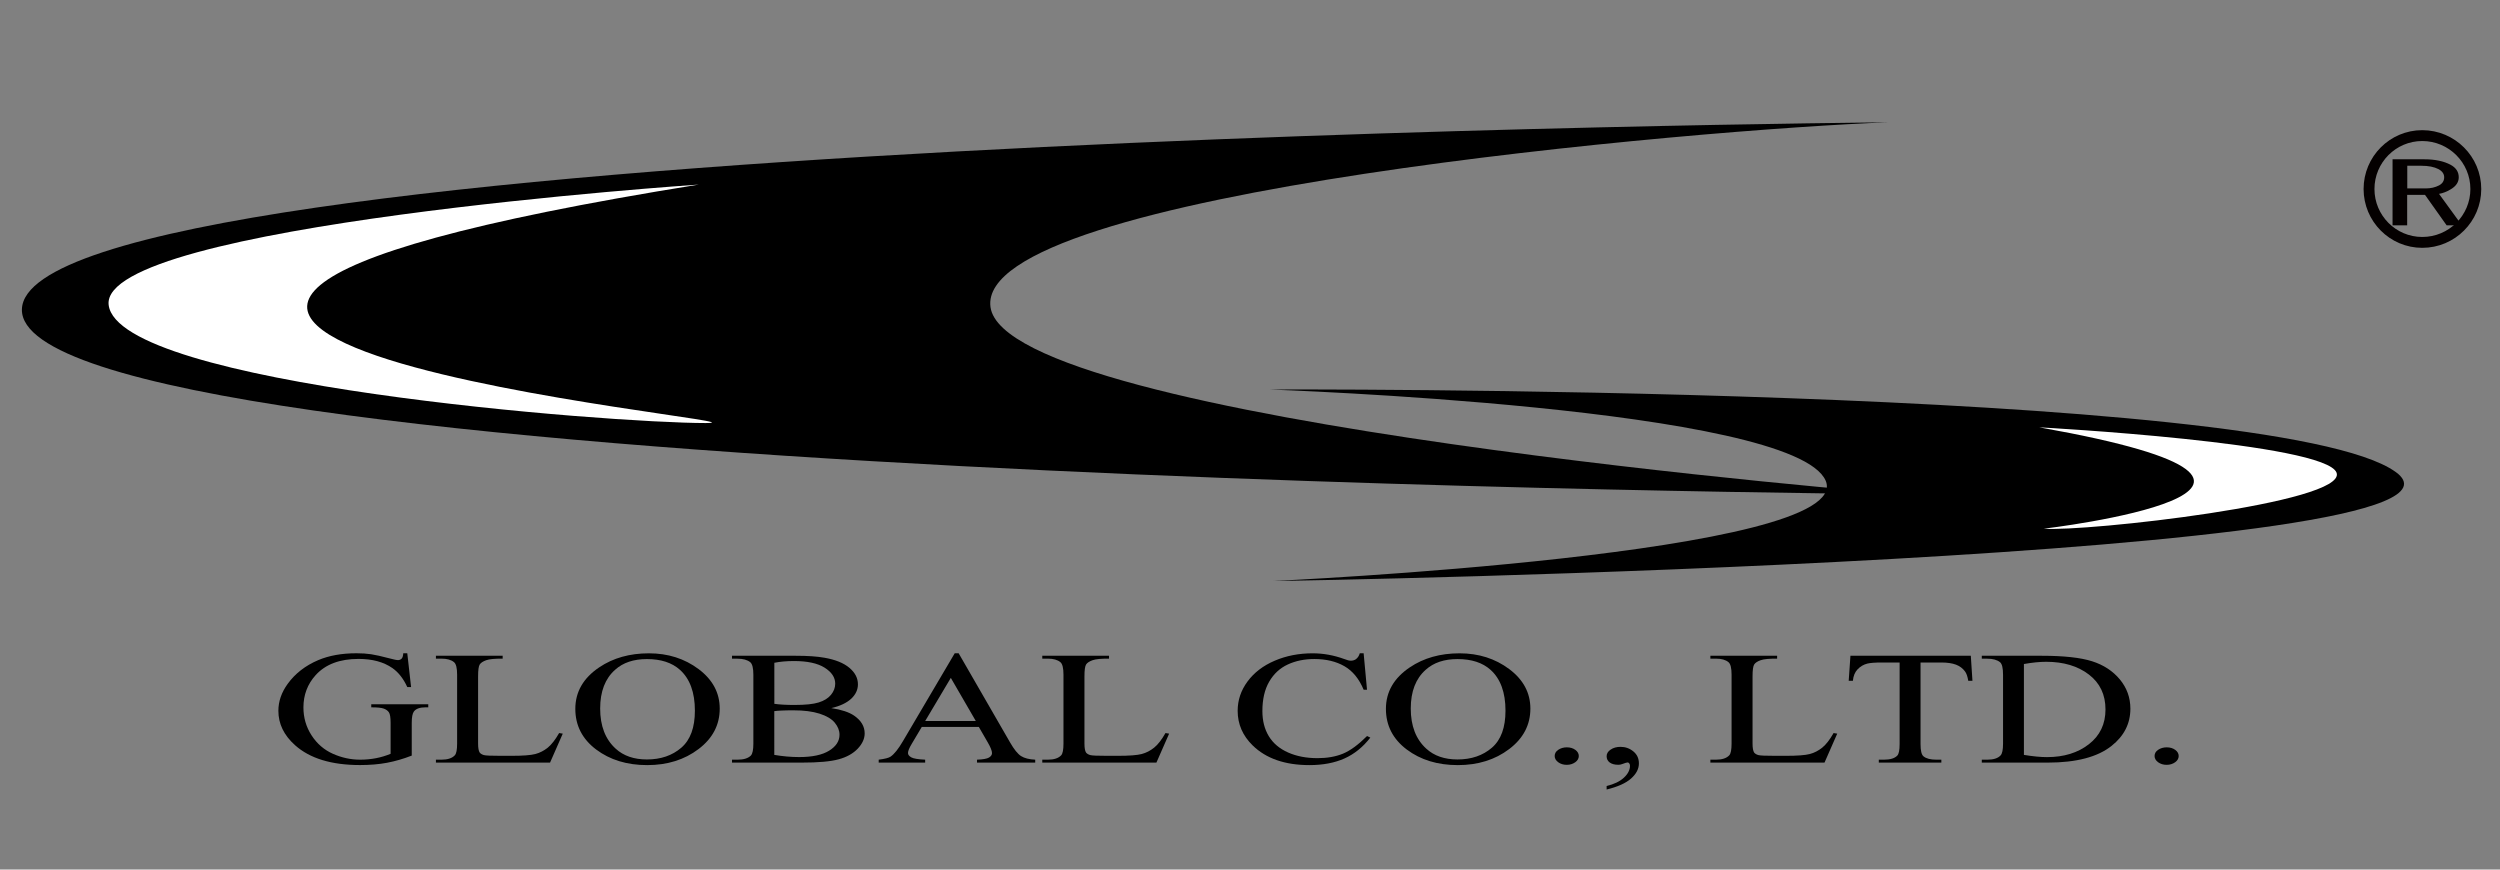
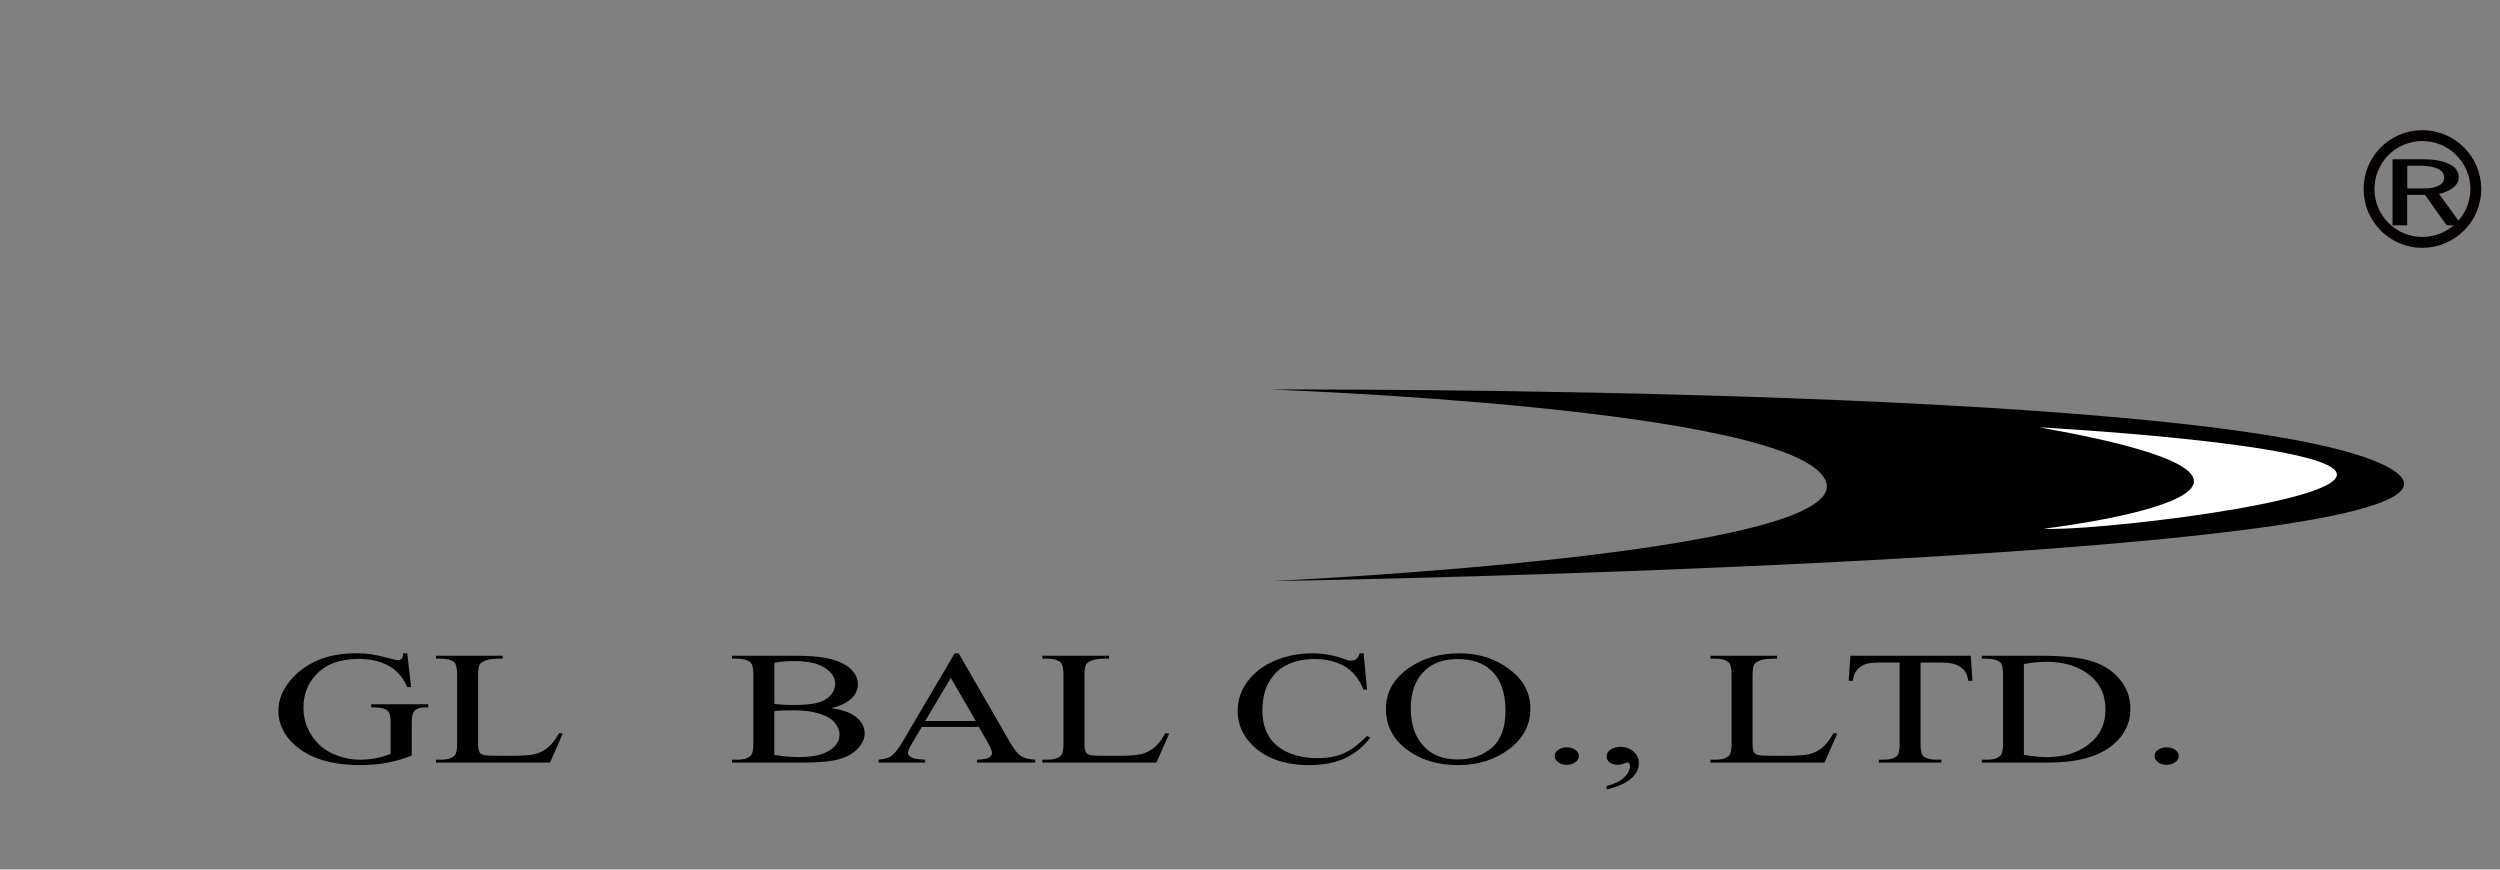
<svg xmlns="http://www.w3.org/2000/svg" version="1.1" id="レイヤー_1" x="0px" y="0px" width="460px" height="160px" viewBox="0 0 460 160" style="enable-background:new 0 0 460 160;" xml:space="preserve">
  <rect x="0" y="0" width="460" height="160" fill="#808080" stroke="none" />
  <style type="text/css">
	.st0{fill:#FFFFFF;}
	.st1{fill:none;stroke:#040000;stroke-width:2;}
	.st2{fill:#040000;}
	.st3{fill:none;}
</style>
  <g>
    <g>
      <g>
-         <path d="M347.38,22.51c0,0-342.52,2.83-343.35,34.4C3.23,88.46,349.86,90.94,349.86,90.94S185.15,77.84,182.25,56.5     C179.39,35.2,313.76,23.72,347.38,22.51z" />
        <path d="M233.51,71.67c0,0,185.15-0.83,207.29,15.17c22.13,15.96-200.77,20.06-206.49,20.06c0,0,107.31-4.89,101.62-18.44     C330.14,74.94,233.51,71.67,233.51,71.67z" />
-         <path class="st0" d="M128.58,33.96c0,0-110.21,7.41-108.59,22.13c1.69,14.75,92.18,21.75,109.83,21.75     C147.5,77.84-42.72,61.43,128.58,33.96z" />
        <path class="st0" d="M375.23,78.63c0,0,52.85,2.86,54.71,8.38c1.83,5.55-46.26,10.86-53.88,10.27     C376.06,97.28,438.76,89.9,375.23,78.63z" />
        <path class="st1" d="M455.55,34.78c0-5.41-4.41-9.83-9.86-9.83c-5.41,0-9.79,4.41-9.79,9.83c0,5.41,4.38,9.82,9.79,9.82     C451.14,44.61,455.55,40.19,455.55,34.78z" />
        <g>
          <path class="st2" d="M450.89,30.31c1.01,0.54,1.52,1.31,1.52,2.31c0,0.91-0.51,1.66-1.52,2.24c-0.7,0.42-1.4,0.69-2.11,0.81      l4.21,5.79h-2.81l-3.98-5.61h-3.28v5.61h-2.69V29.31h5.85C448.04,29.31,449.64,29.65,450.89,30.31z M448.79,34.11      c0.62-0.33,0.94-0.83,0.94-1.49c0-0.62-0.35-1.12-1.05-1.5c-0.78-0.41-1.83-0.62-3.16-0.62h-2.58v4.17h3.4      C447.26,34.67,448.08,34.48,448.79,34.11z" />
        </g>
      </g>
      <g>
        <path d="M74.94,120.21l0.7,6.21h-0.7c-0.71-1.55-1.62-2.71-2.73-3.49c-1.62-1.13-3.7-1.69-6.24-1.69c-3.45,0-6.07,0.99-7.88,2.97     c-1.51,1.67-2.26,3.66-2.26,5.96c0,1.88,0.5,3.6,1.5,5.14c1,1.54,2.31,2.67,3.93,3.39c1.62,0.72,3.28,1.08,5.01,1.08     c0.99,0,1.96-0.09,2.9-0.27c0.94-0.18,1.83-0.45,2.7-0.81v-5.69c0-0.98-0.1-1.63-0.31-1.94c-0.21-0.31-0.53-0.54-0.96-0.69     c-0.43-0.16-1.19-0.23-2.29-0.23v-0.56h10.49v0.56h-0.5c-1.04,0-1.76,0.25-2.14,0.76c-0.27,0.36-0.4,1.06-0.4,2.11v6.01     c-1.54,0.6-3.06,1.04-4.55,1.32c-1.49,0.28-3.15,0.42-4.97,0.42c-5.25,0-9.24-1.22-11.96-3.66c-2.04-1.82-3.06-3.93-3.06-6.32     c0-1.73,0.57-3.39,1.72-4.97c1.36-1.88,3.23-3.34,5.62-4.36c1.99-0.84,4.33-1.26,7.03-1.26c0.99,0,1.89,0.06,2.7,0.18     c0.8,0.12,1.94,0.38,3.42,0.77c0.75,0.2,1.25,0.31,1.52,0.31c0.25,0,0.46-0.08,0.65-0.25c0.18-0.17,0.29-0.5,0.32-1.01H74.94z" />
        <path d="M102.88,134.88l0.67,0.11l-2.34,5.33h-21v-0.54h1.02c1.14,0,1.96-0.27,2.46-0.81c0.28-0.31,0.42-1.03,0.42-2.14v-12.68     c0-1.24-0.19-2-0.57-2.31c-0.51-0.43-1.28-0.65-2.31-0.65h-1.02v-0.54h12.28v0.54c-1.44-0.01-2.45,0.08-3.03,0.29     s-0.97,0.46-1.18,0.77c-0.21,0.31-0.31,1.05-0.31,2.22v12.35c0,0.8,0.1,1.36,0.3,1.66c0.17,0.2,0.41,0.35,0.75,0.45     c0.33,0.1,1.38,0.14,3.13,0.14h1.96c2.09,0,3.55-0.11,4.39-0.33s1.6-0.62,2.3-1.18C101.48,137,102.18,136.11,102.88,134.88z" />
-         <path d="M119.4,120.21c3.51,0,6.56,0.97,9.15,2.91c2.58,1.94,3.88,4.36,3.88,7.27c0,2.99-1.3,5.47-3.9,7.44     c-2.6,1.97-5.75,2.95-9.44,2.95c-3.73,0-6.86-0.96-9.41-2.88c-2.54-1.92-3.82-4.41-3.82-7.47c0-3.12,1.47-5.67,4.4-7.64     C112.81,121.07,115.86,120.21,119.4,120.21z M119.03,121.27c-2.44,0-4.38,0.65-5.84,1.96c-1.84,1.62-2.76,4-2.76,7.13     c0,3.21,0.95,5.67,2.86,7.4c1.44,1.32,3.36,1.98,5.74,1.98c2.55,0,4.66-0.72,6.33-2.16c1.67-1.44,2.5-3.71,2.5-6.81     c0-3.37-0.92-5.88-2.76-7.53C123.64,121.93,121.62,121.27,119.03,121.27z" />
        <path d="M152.96,130.29c1.87,0.29,3.27,0.75,4.2,1.39c1.29,0.89,1.94,1.98,1.94,3.26c0,0.98-0.43,1.92-1.28,2.82     c-0.85,0.89-2.02,1.55-3.5,1.95c-1.48,0.41-3.75,0.61-6.8,0.61h-12.83v-0.54h1.02c1.14,0,1.96-0.26,2.46-0.77     c0.3-0.34,0.45-1.06,0.45-2.16v-12.69c0-1.22-0.19-1.99-0.57-2.31c-0.53-0.43-1.31-0.65-2.34-0.65h-1.02v-0.54h11.73     c2.19,0,3.94,0.12,5.27,0.36c2,0.35,3.53,0.96,4.59,1.85s1.58,1.9,1.58,3.05c0,0.98-0.41,1.87-1.24,2.65     C155.78,129.34,154.57,129.92,152.96,130.29z M142.47,129.5c0.48,0.07,1.04,0.13,1.68,0.16c0.64,0.04,1.34,0.05,2.1,0.05     c1.94,0,3.4-0.15,4.39-0.46s1.74-0.77,2.26-1.4c0.52-0.63,0.78-1.32,0.78-2.06c0-1.14-0.65-2.12-1.95-2.94     c-1.3-0.82-3.19-1.22-5.65-1.22c-1.34,0-2.54,0.11-3.6,0.32V129.5z M142.47,138.9c1.54,0.26,3.06,0.4,4.57,0.4     c2.42,0,4.26-0.39,5.53-1.18c1.27-0.79,1.9-1.76,1.9-2.93c0-0.77-0.29-1.5-0.87-2.21c-0.58-0.7-1.52-1.26-2.81-1.67     s-2.89-0.61-4.8-0.61c-0.83,0-1.54,0.01-2.12,0.04c-0.59,0.02-1.06,0.06-1.4,0.11V138.9z" />
        <path d="M180.1,133.75h-10.49l-1.84,3.1c-0.46,0.76-0.7,1.33-0.7,1.71c0,0.3,0.2,0.56,0.6,0.79c0.4,0.23,1.25,0.37,2.56,0.43     v0.54h-8.55v-0.54c1.13-0.14,1.86-0.33,2.19-0.56c0.68-0.47,1.43-1.41,2.26-2.83l9.54-16.19h0.72l9.44,16.37     c0.75,1.31,1.43,2.16,2.05,2.55c0.62,0.39,1.49,0.61,2.6,0.66v0.54h-10.71v-0.54c1.09-0.04,1.83-0.17,2.2-0.39     c0.37-0.22,0.56-0.5,0.56-0.82c0-0.42-0.27-1.09-0.8-2L180.1,133.75z M179.55,132.67l-4.6-7.94l-4.72,7.94H179.55z" />
        <path d="M214.45,134.88l0.67,0.11l-2.34,5.33h-21v-0.54h1.02c1.14,0,1.96-0.27,2.46-0.81c0.28-0.31,0.42-1.03,0.42-2.14v-12.68     c0-1.24-0.19-2-0.57-2.31c-0.51-0.43-1.28-0.65-2.31-0.65h-1.02v-0.54h12.28v0.54c-1.44-0.01-2.45,0.08-3.03,0.29     s-0.97,0.46-1.18,0.77c-0.21,0.31-0.31,1.05-0.31,2.22v12.35c0,0.8,0.1,1.36,0.3,1.66c0.17,0.2,0.41,0.35,0.75,0.45     c0.33,0.1,1.38,0.14,3.13,0.14h1.96c2.09,0,3.55-0.11,4.39-0.33s1.6-0.62,2.3-1.18C213.06,137,213.75,136.11,214.45,134.88z" />
        <path d="M250.91,120.21l0.62,6.7h-0.62c-0.83-2-2.01-3.45-3.54-4.33c-1.53-0.88-3.38-1.32-5.53-1.32c-1.81,0-3.43,0.33-4.88,1     c-1.45,0.67-2.59,1.72-3.43,3.17s-1.25,3.25-1.25,5.41c0,1.78,0.39,3.32,1.18,4.62c0.79,1.3,1.97,2.3,3.55,3s3.38,1.04,5.41,1.04     c1.77,0,3.33-0.27,4.67-0.82s2.82-1.63,4.45-3.25l0.6,0.29c-1.36,1.75-2.95,3.03-4.76,3.84c-1.81,0.81-3.96,1.22-6.45,1.22     c-4.49,0-7.97-1.21-10.44-3.62c-1.84-1.8-2.76-3.92-2.76-6.36c0-1.96,0.6-3.76,1.81-5.4c1.21-1.64,2.88-2.92,5.01-3.83     s4.45-1.36,6.97-1.36c1.96,0,3.89,0.35,5.79,1.04c0.56,0.22,0.97,0.32,1.22,0.32c0.37,0,0.68-0.09,0.95-0.27     c0.35-0.26,0.59-0.63,0.72-1.1H250.91z" />
        <path d="M268.56,120.21c3.51,0,6.56,0.97,9.15,2.91c2.58,1.94,3.88,4.36,3.88,7.27c0,2.99-1.3,5.47-3.9,7.44     c-2.6,1.97-5.75,2.95-9.45,2.95c-3.73,0-6.86-0.96-9.41-2.88c-2.54-1.92-3.82-4.41-3.82-7.47c0-3.12,1.47-5.67,4.4-7.64     C261.96,121.07,265.01,120.21,268.56,120.21z M268.18,121.27c-2.44,0-4.38,0.65-5.84,1.96c-1.84,1.62-2.76,4-2.76,7.13     c0,3.21,0.95,5.67,2.86,7.4c1.44,1.32,3.36,1.98,5.74,1.98c2.55,0,4.66-0.72,6.33-2.16c1.67-1.44,2.5-3.71,2.5-6.81     c0-3.37-0.92-5.88-2.76-7.53C272.79,121.93,270.77,121.27,268.18,121.27z" />
        <path d="M288.29,137.51c0.63,0,1.16,0.16,1.58,0.47s0.63,0.69,0.63,1.13c0,0.44-0.22,0.83-0.65,1.14s-0.95,0.48-1.57,0.48     c-0.61,0-1.13-0.16-1.57-0.48c-0.43-0.32-0.65-0.7-0.65-1.14c0-0.46,0.21-0.84,0.65-1.14     C287.16,137.67,287.68,137.51,288.29,137.51z" />
        <path d="M295.62,145.27v-0.65c1.36-0.32,2.42-0.83,3.17-1.52s1.13-1.43,1.13-2.21c0-0.18-0.06-0.34-0.17-0.47     c-0.08-0.08-0.17-0.13-0.27-0.13c-0.15,0-0.47,0.1-0.97,0.29c-0.23,0.1-0.48,0.14-0.75,0.14c-0.66,0-1.18-0.14-1.57-0.42     c-0.38-0.28-0.57-0.67-0.57-1.16c0-0.48,0.25-0.89,0.75-1.22c0.5-0.34,1.1-0.5,1.81-0.5c0.89,0,1.68,0.28,2.36,0.84     c0.68,0.56,1.02,1.29,1.02,2.21c0,1-0.48,1.92-1.43,2.77C299.18,144.09,297.68,144.77,295.62,145.27z" />
        <path d="M337.38,134.88l0.67,0.11l-2.34,5.33h-21v-0.54h1.02c1.14,0,1.96-0.27,2.46-0.81c0.28-0.31,0.42-1.03,0.42-2.14v-12.68     c0-1.24-0.19-2-0.57-2.31c-0.51-0.43-1.28-0.65-2.31-0.65h-1.02v-0.54h12.28v0.54c-1.44-0.01-2.45,0.08-3.03,0.29     c-0.58,0.2-0.97,0.46-1.18,0.77c-0.21,0.31-0.31,1.05-0.31,2.22v12.35c0,0.8,0.1,1.36,0.3,1.66c0.17,0.2,0.41,0.35,0.75,0.45     c0.33,0.1,1.38,0.14,3.13,0.14h1.96c2.09,0,3.55-0.11,4.39-0.33s1.6-0.62,2.3-1.18C335.99,137,336.68,136.11,337.38,134.88z" />
        <path d="M362.63,120.66l0.3,4.61h-0.77c-0.13-0.8-0.33-1.38-0.6-1.73c-0.41-0.56-0.97-0.98-1.65-1.24     c-0.69-0.26-1.59-0.4-2.7-0.4h-3.83v15.02c0,1.2,0.18,1.95,0.55,2.25c0.5,0.41,1.28,0.61,2.34,0.61h0.94v0.54h-11.51v-0.54h0.97     c1.14,0,1.96-0.25,2.44-0.76c0.28-0.3,0.42-1,0.42-2.11V121.9h-3.26c-1.26,0-2.15,0.07-2.68,0.2c-0.7,0.18-1.29,0.53-1.79,1.05     c-0.5,0.52-0.79,1.23-0.87,2.12h-0.77l0.32-4.61H362.63z" />
        <path d="M364.65,140.32v-0.54h1.02c1.14,0,1.96-0.26,2.44-0.79c0.3-0.32,0.45-1.04,0.45-2.14v-12.69c0-1.24-0.18-2-0.55-2.31     c-0.53-0.43-1.31-0.65-2.34-0.65h-1.02v-0.54h11.06c4.04,0,7.12,0.34,9.23,1.01c2.11,0.67,3.82,1.79,5.11,3.34     c1.29,1.56,1.94,3.35,1.94,5.39c0,2.73-1.15,5.01-3.46,6.84c-2.57,2.05-6.49,3.08-11.76,3.08H364.65z M372.4,138.9     c1.69,0.28,3.11,0.41,4.25,0.41c3.1,0,5.67-0.79,7.7-2.37c2.04-1.58,3.06-3.71,3.06-6.4c0-2.73-1.02-4.87-3.06-6.43     s-4.66-2.34-7.85-2.34c-1.21,0-2.58,0.14-4.1,0.41V138.9z" />
        <path d="M398.67,137.51c0.63,0,1.16,0.16,1.58,0.47s0.63,0.69,0.63,1.13c0,0.44-0.22,0.83-0.65,1.14s-0.95,0.48-1.57,0.48     c-0.61,0-1.13-0.16-1.57-0.48c-0.43-0.32-0.65-0.7-0.65-1.14c0-0.46,0.21-0.84,0.65-1.14     C397.54,137.67,398.06,137.51,398.67,137.51z" />
      </g>
    </g>
    <rect class="st3" width="460" height="160" />
  </g>
</svg>